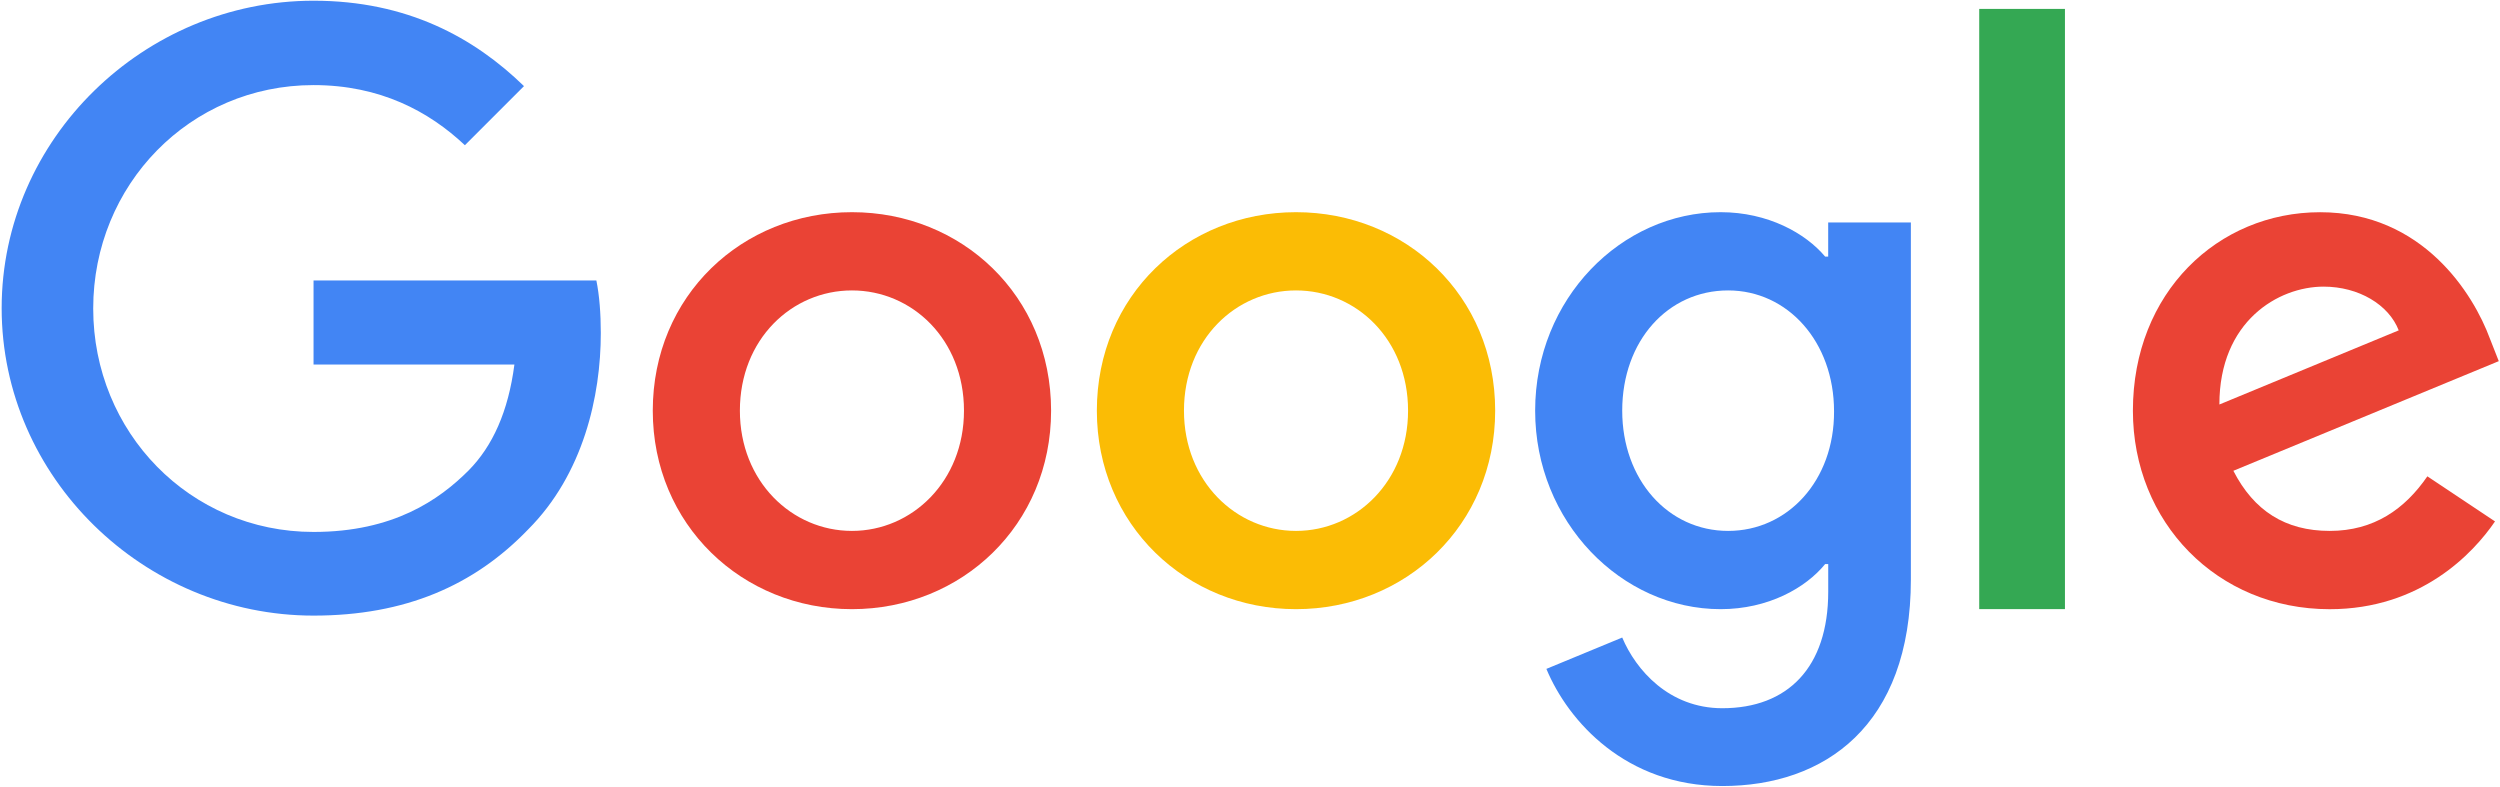
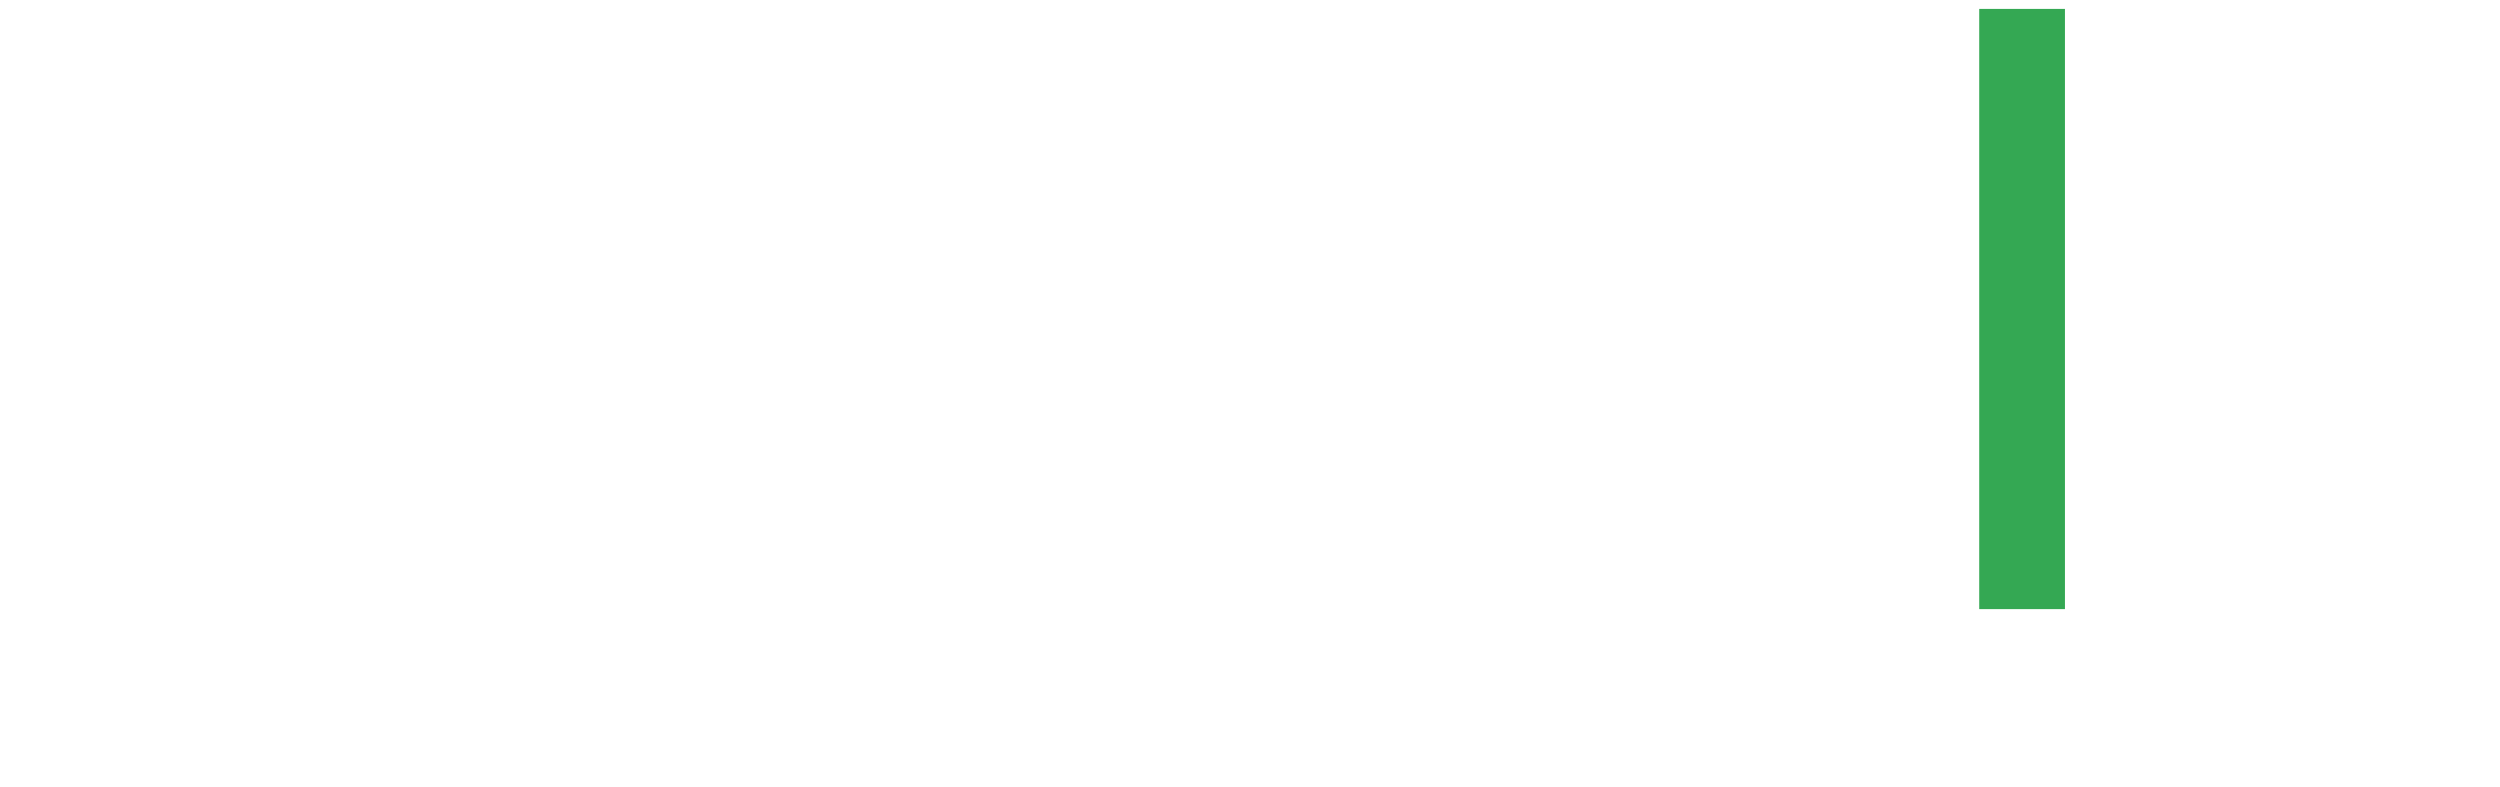
<svg xmlns="http://www.w3.org/2000/svg" version="1.1" id="h-color-google-logo" x="0px" y="0px" viewBox="0 0 631.65 198.79" style="enable-background:new 0 0 631.65 198.79;" xml:space="preserve">
  <style type="text/css">
	.st0{fill:#4285F4;}
	.st1{fill:#EA4335;}
	.st2{fill:#FBBC05;}
	.st3{fill:#34A853;}
</style>
  <g>
-     <path class="st0" d="M79.22,70.87V92.1h50.75c-1.55,11.91-5.52,20.63-11.57,26.76c-7.42,7.42-18.99,15.54-39.18,15.54   c-31.24,0-55.67-25.2-55.67-56.45S47.98,21.5,79.22,21.5c16.83,0,29.17,6.65,38.24,15.19l14.93-14.93   C119.79,9.5,102.87,0.18,79.22,0.18c-42.81,0-78.8,34.87-78.8,77.68c0,42.81,35.99,77.68,78.8,77.68c23.13,0,40.57-7.6,54.2-21.75   c13.98-13.98,18.38-33.75,18.38-49.63c0-4.92-0.35-9.49-1.12-13.29L79.22,70.87L79.22,70.87z" />
-     <path class="st1" d="M215.25,53.61c-27.71,0-50.32,21.06-50.32,50.15c0,28.83,22.61,50.15,50.32,50.15s50.32-21.23,50.32-50.15   C265.56,74.67,242.95,53.61,215.25,53.61z M215.25,134.14c-15.19,0-28.31-12.52-28.31-30.38c0-18.04,13.12-30.38,28.31-30.38   c15.19,0,28.31,12.34,28.31,30.38C243.56,121.62,230.44,134.14,215.25,134.14z" />
-     <path class="st0" d="M461.92,64.83h-0.78c-4.92-5.87-14.41-11.22-26.41-11.22c-25.03,0-46.86,21.84-46.86,50.15   c0,28.14,21.84,50.15,46.86,50.15c12,0,21.49-5.35,26.41-11.39h0.78v6.99c0,19.16-10.27,29.43-26.76,29.43   c-13.46,0-21.84-9.67-25.29-17.86L390.71,169c5.52,13.29,20.11,29.6,44.45,29.6c25.81,0,47.64-15.19,47.64-52.22V56.2h-20.89V64.83   z M436.63,134.14c-15.19,0-26.76-12.95-26.76-30.38c0-17.69,11.57-30.38,26.76-30.38c15.02,0,26.76,12.95,26.76,30.55   C463.47,121.45,451.65,134.14,436.63,134.14z" />
-     <path class="st2" d="M327.45,53.61c-27.71,0-50.32,21.06-50.32,50.15c0,28.83,22.61,50.15,50.32,50.15   c27.7,0,50.32-21.23,50.32-50.15C377.77,74.67,355.15,53.61,327.45,53.61z M327.45,134.14c-15.19,0-28.31-12.52-28.31-30.38   c0-18.04,13.12-30.38,28.31-30.38c15.19,0,28.31,12.34,28.31,30.38C355.76,121.62,342.64,134.14,327.45,134.14z" />
-     <path class="st3" d="M500.07,2.25h21.66V153.9h-21.66V2.25z" />
-     <path class="st1" d="M588.62,134.14c-11.22,0-19.16-5.09-24.34-15.19l67.06-27.7l-2.24-5.7c-4.14-11.22-16.92-31.93-42.9-31.93   c-25.81,0-47.3,20.28-47.3,50.15c0,28.14,21.23,50.15,49.72,50.15c22.96,0,36.25-14.07,41.77-22.18l-17.09-11.39   C607.61,128.61,599.84,134.14,588.62,134.14L588.62,134.14z M587.07,72.42c8.89,0,16.48,4.57,18.99,11.05l-45.31,18.73   C560.74,81.14,575.67,72.42,587.07,72.42z" />
+     <path class="st3" d="M500.07,2.25h21.66V153.9h-21.66z" />
  </g>
</svg>